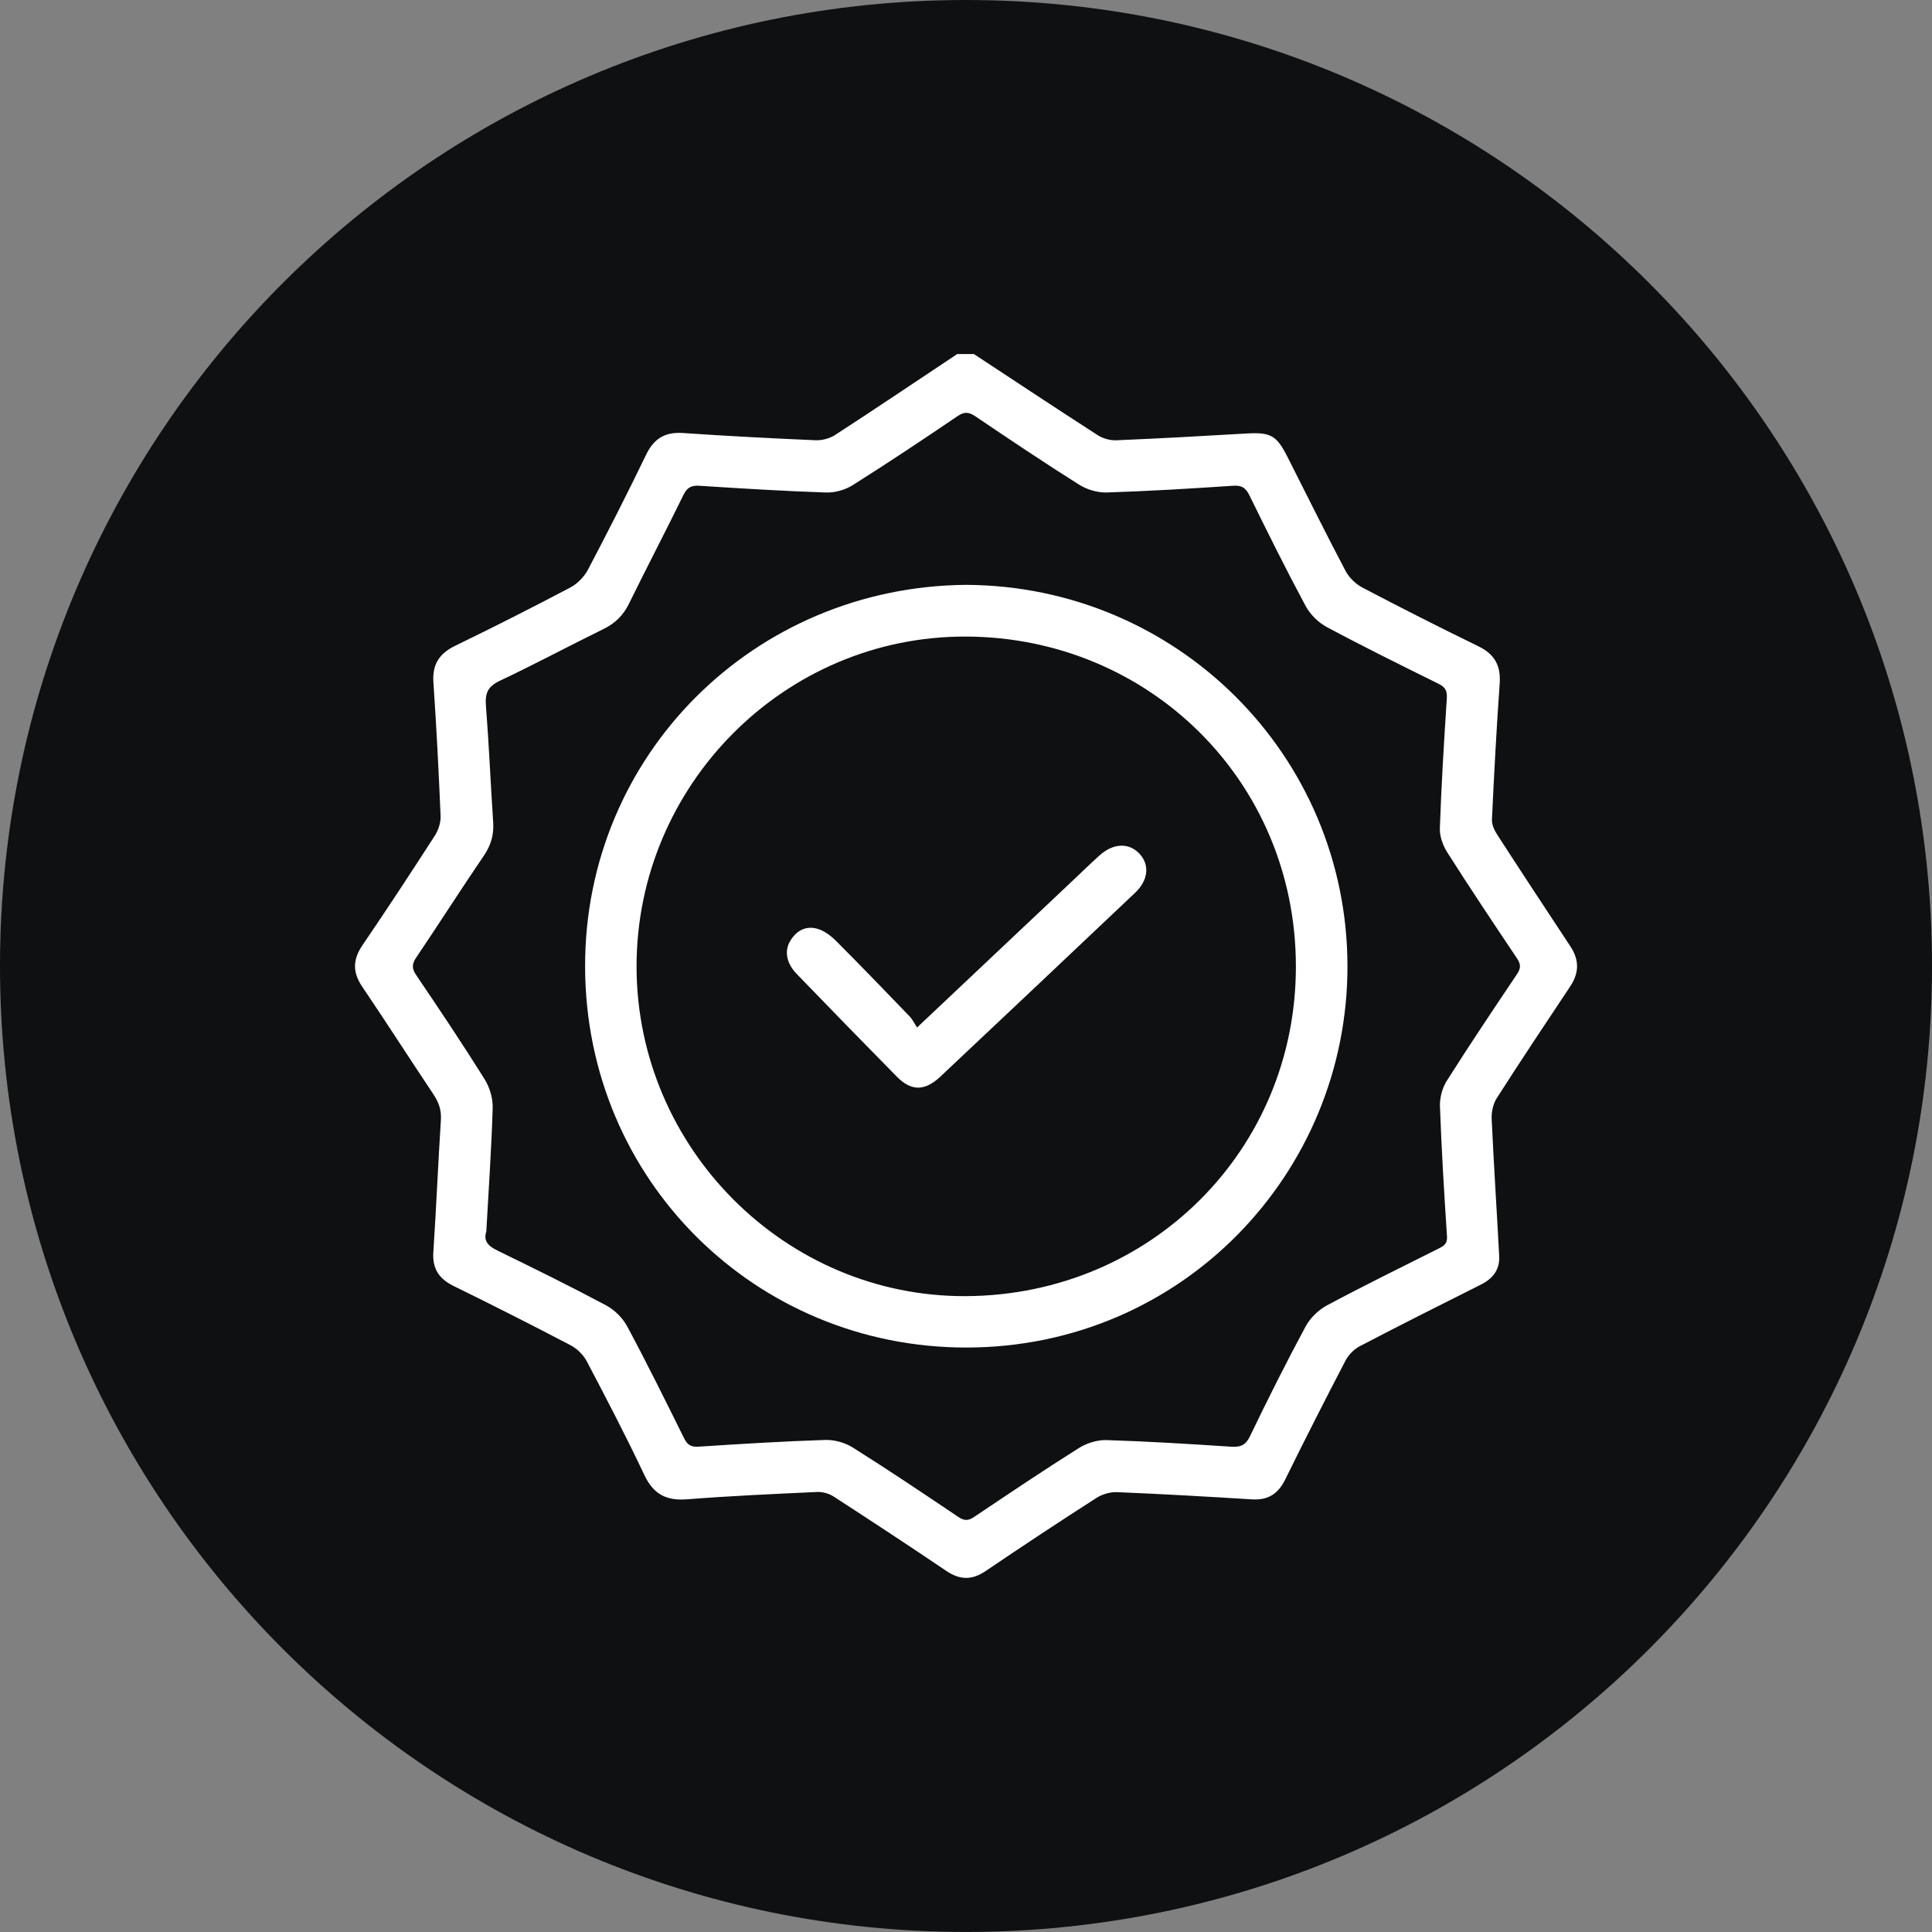
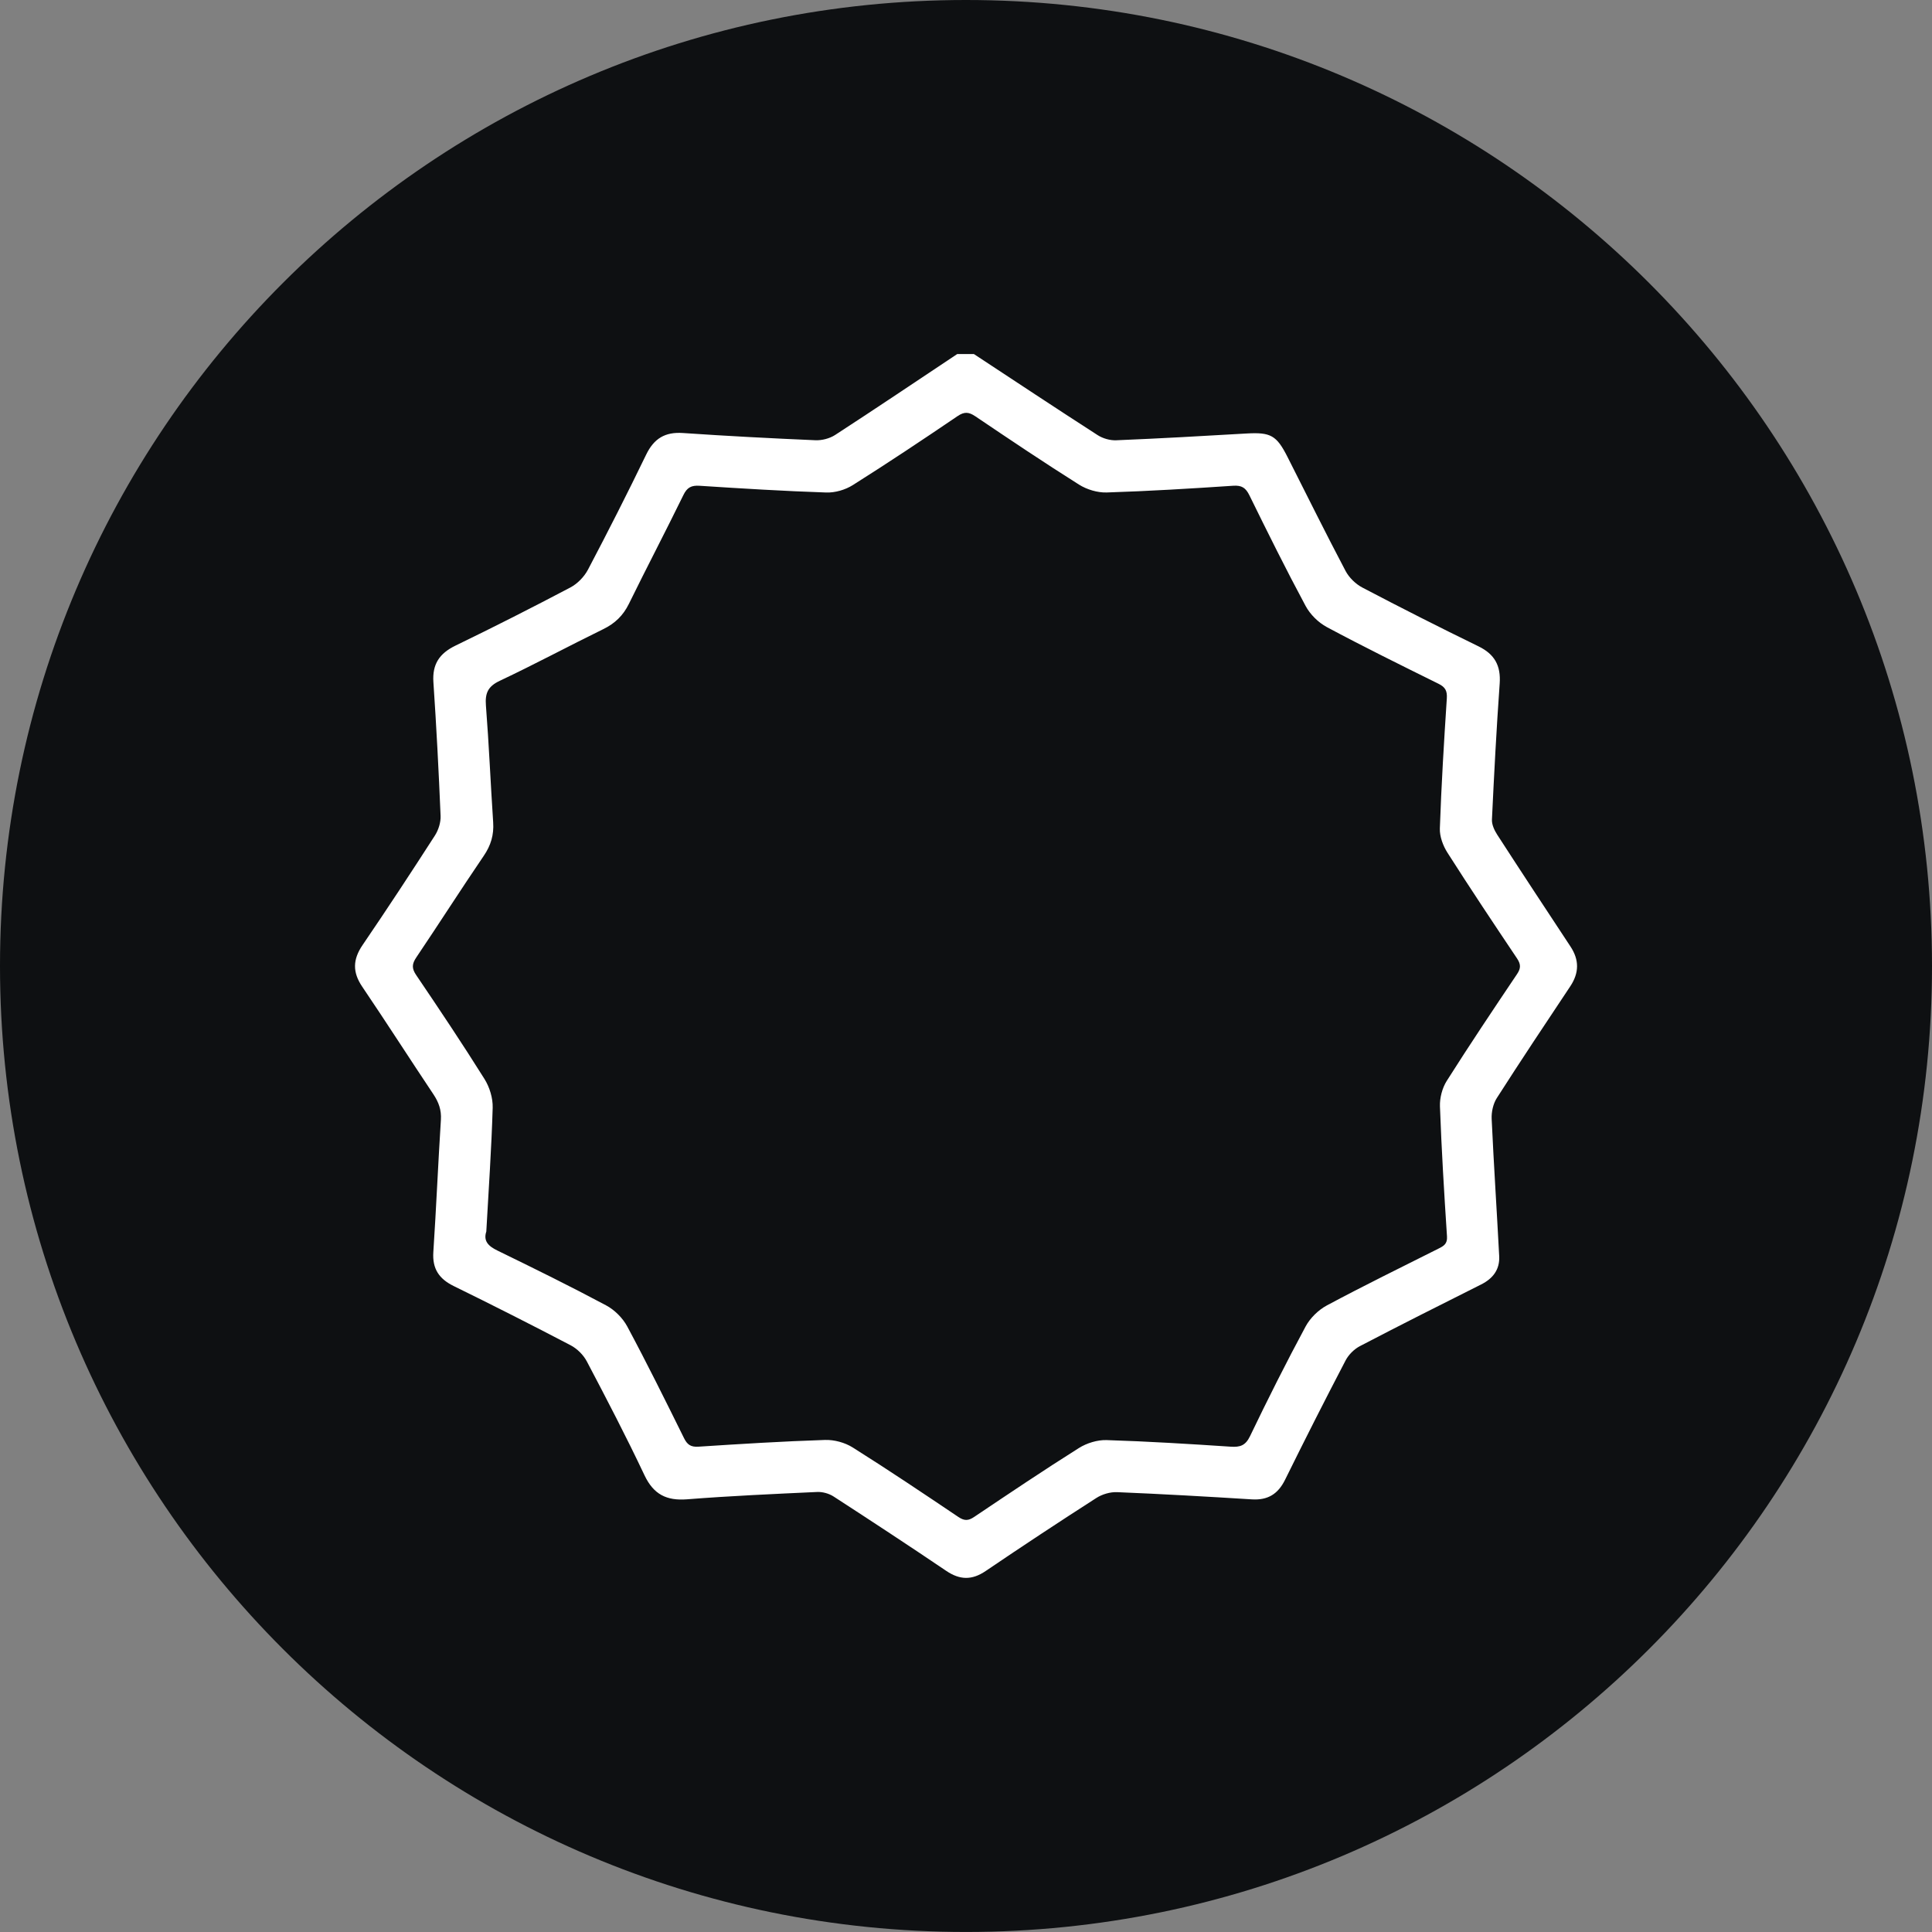
<svg xmlns="http://www.w3.org/2000/svg" version="1.1" x="0px" y="0px" viewBox="0 0 55.147 55.147" style="enable-background:new 0 0 55.147 55.147;" xml:space="preserve">
  <rect x="0" y="0" width="55.147" height="55.147" fill="#808080" stroke="none" />
  <style type="text/css">
	.st0{fill:#0E1012;}
	.st1{fill:none;}
	.st2{fill:#FFFFFF;}
</style>
  <g id="Guides">
</g>
  <g id="Crop_Marks">
    <g>
      <path class="st0" d="M55.147,27.573c0,15.228-12.345,27.573-27.573,27.573S0,42.802,0,27.573    S12.345,0,27.573,0S55.147,12.345,55.147,27.573" />
-       <rect class="st1" width="55.147" height="55.147" />
      <path class="st2" d="M27.799,10.106c1.176,0.774,2.349,1.552,3.532,2.314    c0.149,0.096,0.356,0.155,0.533,0.147c1.238-0.051,2.475-0.121,3.712-0.193    c0.695-0.04,0.862,0.05,1.178,0.676c0.548,1.084,1.087,2.172,1.653,3.246    c0.102,0.193,0.29,0.376,0.484,0.477c1.095,0.575,2.199,1.134,3.311,1.676    c0.462,0.225,0.641,0.552,0.605,1.062c-0.092,1.293-0.16,2.587-0.221,3.881    c-0.007,0.142,0.068,0.306,0.149,0.431c0.691,1.068,1.391,2.131,2.092,3.193    c0.254,0.384,0.25,0.754-0.005,1.137c-0.705,1.059-1.411,2.118-2.097,3.19    c-0.105,0.164-0.156,0.398-0.147,0.595c0.06,1.306,0.147,2.61,0.215,3.916    c0.02,0.38-0.175,0.639-0.514,0.809c-1.157,0.58-2.313,1.161-3.46,1.76    c-0.166,0.086-0.326,0.246-0.412,0.412c-0.588,1.127-1.163,2.261-1.725,3.401    c-0.201,0.409-0.492,0.59-0.948,0.562c-1.282-0.08-2.565-0.153-3.848-0.206    c-0.197-0.008-0.427,0.06-0.593,0.167c-1.061,0.681-2.114,1.376-3.158,2.084    c-0.393,0.267-0.738,0.258-1.127-0.005c-1.063-0.719-2.137-1.424-3.214-2.122    c-0.131-0.085-0.314-0.136-0.47-0.129c-1.238,0.057-2.476,0.112-3.711,0.209    c-0.588,0.046-0.958-0.14-1.217-0.687c-0.519-1.098-1.08-2.176-1.646-3.25    c-0.097-0.184-0.275-0.361-0.459-0.458c-1.106-0.579-2.22-1.143-3.34-1.692    c-0.418-0.205-0.613-0.492-0.582-0.968c0.083-1.259,0.136-2.52,0.216-3.779    c0.018-0.279-0.063-0.5-0.214-0.727c-0.682-1.02-1.343-2.054-2.031-3.07    c-0.281-0.414-0.272-0.776,0.008-1.188c0.704-1.033,1.39-2.078,2.066-3.128    c0.102-0.159,0.17-0.376,0.162-0.563c-0.053-1.272-0.119-2.544-0.205-3.814    c-0.035-0.516,0.174-0.822,0.631-1.044c1.103-0.534,2.196-1.089,3.28-1.66    c0.202-0.107,0.394-0.305,0.501-0.508c0.571-1.084,1.126-2.178,1.66-3.281    c0.223-0.462,0.539-0.654,1.051-0.619c1.259,0.086,2.519,0.152,3.78,0.206    c0.187,0.008,0.408-0.049,0.565-0.151c1.168-0.759,2.324-1.537,3.484-2.309    C27.48,10.106,27.64,10.106,27.799,10.106z M13.881,35.153    c-0.089,0.272,0.059,0.417,0.318,0.543c1.041,0.507,2.08,1.019,3.101,1.564    c0.242,0.129,0.474,0.36,0.604,0.602c0.563,1.05,1.092,2.119,1.62,3.187    c0.094,0.19,0.195,0.259,0.414,0.245c1.202-0.078,2.406-0.153,3.61-0.192    c0.263-0.009,0.568,0.074,0.791,0.214c1.019,0.641,2.019,1.313,3.018,1.985    c0.17,0.114,0.284,0.11,0.45-0.002c0.99-0.665,1.98-1.331,2.99-1.967    c0.224-0.141,0.527-0.234,0.789-0.226c1.181,0.037,2.362,0.11,3.542,0.188    c0.269,0.018,0.423-0.03,0.553-0.301c0.506-1.053,1.031-2.098,1.585-3.128    c0.13-0.242,0.364-0.472,0.606-0.602c1.051-0.563,2.122-1.087,3.187-1.622    c0.148-0.074,0.258-0.134,0.244-0.347c-0.081-1.236-0.156-2.474-0.201-3.712    c-0.009-0.243,0.065-0.526,0.195-0.731c0.65-1.027,1.327-2.037,2.005-3.046    c0.112-0.166,0.111-0.281-0-0.448c-0.671-1-1.339-2.002-1.986-3.018    c-0.127-0.199-0.225-0.463-0.217-0.693c0.043-1.238,0.118-2.475,0.199-3.712    c0.014-0.218-0.046-0.322-0.238-0.417c-1.068-0.528-2.138-1.056-3.188-1.618    c-0.242-0.13-0.475-0.361-0.605-0.603c-0.558-1.039-1.083-2.097-1.603-3.156    c-0.107-0.218-0.22-0.291-0.464-0.275c-1.202,0.08-2.406,0.154-3.61,0.192    c-0.263,0.008-0.566-0.083-0.79-0.224c-1-0.63-1.981-1.289-2.96-1.95    c-0.186-0.125-0.312-0.138-0.508-0.005c-0.987,0.67-1.98,1.332-2.989,1.968    c-0.215,0.136-0.507,0.221-0.76,0.212c-1.204-0.04-2.407-0.114-3.61-0.192    c-0.238-0.016-0.36,0.045-0.467,0.266c-0.508,1.039-1.045,2.065-1.555,3.104    c-0.164,0.334-0.397,0.559-0.731,0.722c-0.989,0.484-1.959,1.005-2.955,1.475    c-0.337,0.159-0.422,0.351-0.395,0.704c0.087,1.111,0.133,2.224,0.207,3.336    c0.024,0.357-0.065,0.657-0.269,0.956c-0.652,0.958-1.275,1.935-1.923,2.896    c-0.128,0.189-0.137,0.315-0.004,0.51c0.663,0.978,1.32,1.961,1.947,2.962    c0.147,0.234,0.243,0.548,0.235,0.822C14.029,32.789,13.947,33.958,13.881,35.153    z" />
-       <path class="st2" d="M27.574,16.694c6.03,0.028,10.881,4.873,10.888,10.881    c0.007,5.91-4.724,10.883-10.871,10.889c-6.005,0.007-10.879-4.767-10.89-10.872    C16.69,21.554,21.519,16.746,27.574,16.694z M18.17,27.592    c0.005,5.177,4.254,9.442,9.423,9.405c5.251-0.038,9.405-4.179,9.397-9.422    c-0.008-5.295-4.211-9.387-9.414-9.405    C22.388,18.151,18.166,22.415,18.17,27.592z" />
-       <path class="st2" d="M26.177,29.329c1.53-1.444,2.968-2.802,4.407-4.159    c0.265-0.25,0.525-0.504,0.795-0.748c0.395-0.359,0.846-0.376,1.148-0.051    c0.294,0.316,0.252,0.755-0.127,1.113c-1.849,1.751-3.701,3.5-5.556,5.245    c-0.449,0.422-0.831,0.423-1.247,0.001c-0.958-0.972-1.909-1.95-2.857-2.931    c-0.29-0.3-0.354-0.645-0.192-0.927c0.171-0.298,0.439-0.453,0.769-0.365    c0.195,0.052,0.386,0.191,0.533,0.337c0.716,0.715,1.417,1.445,2.119,2.173    C26.046,29.098,26.096,29.206,26.177,29.329z" />
    </g>
  </g>
</svg>